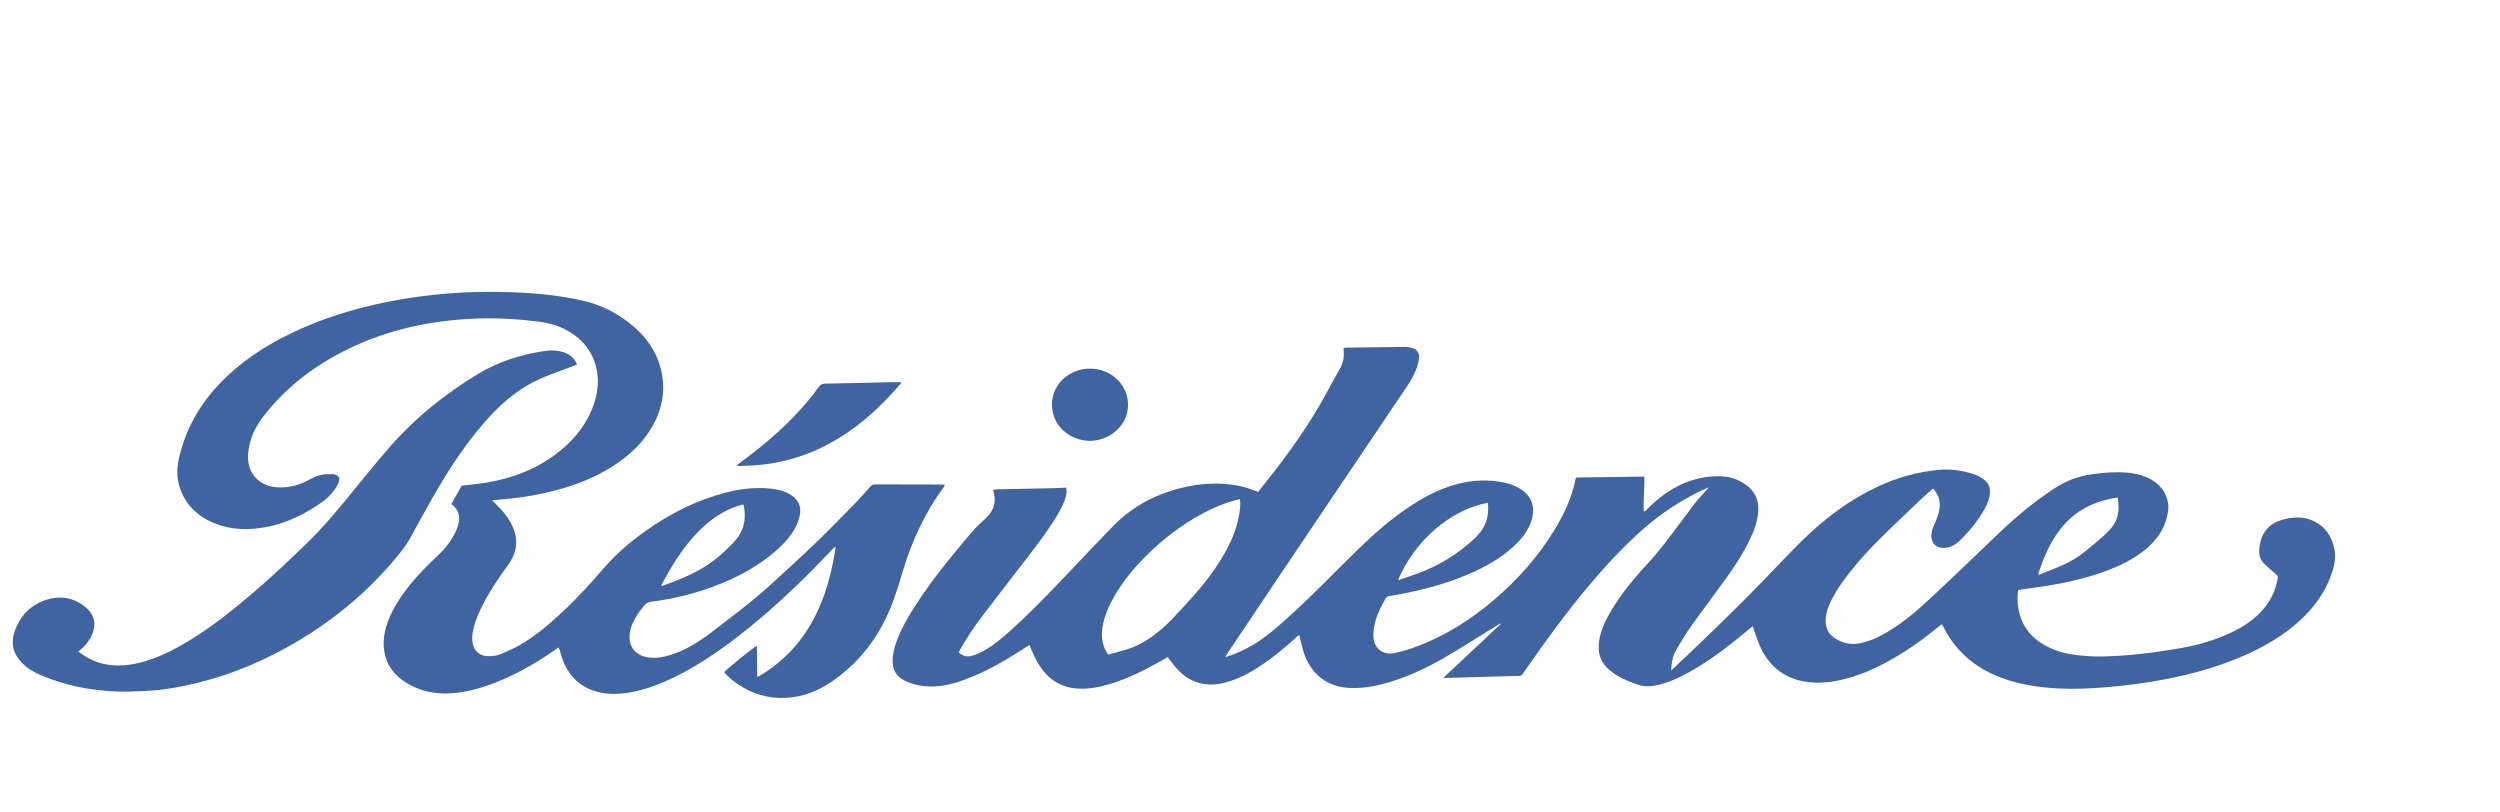
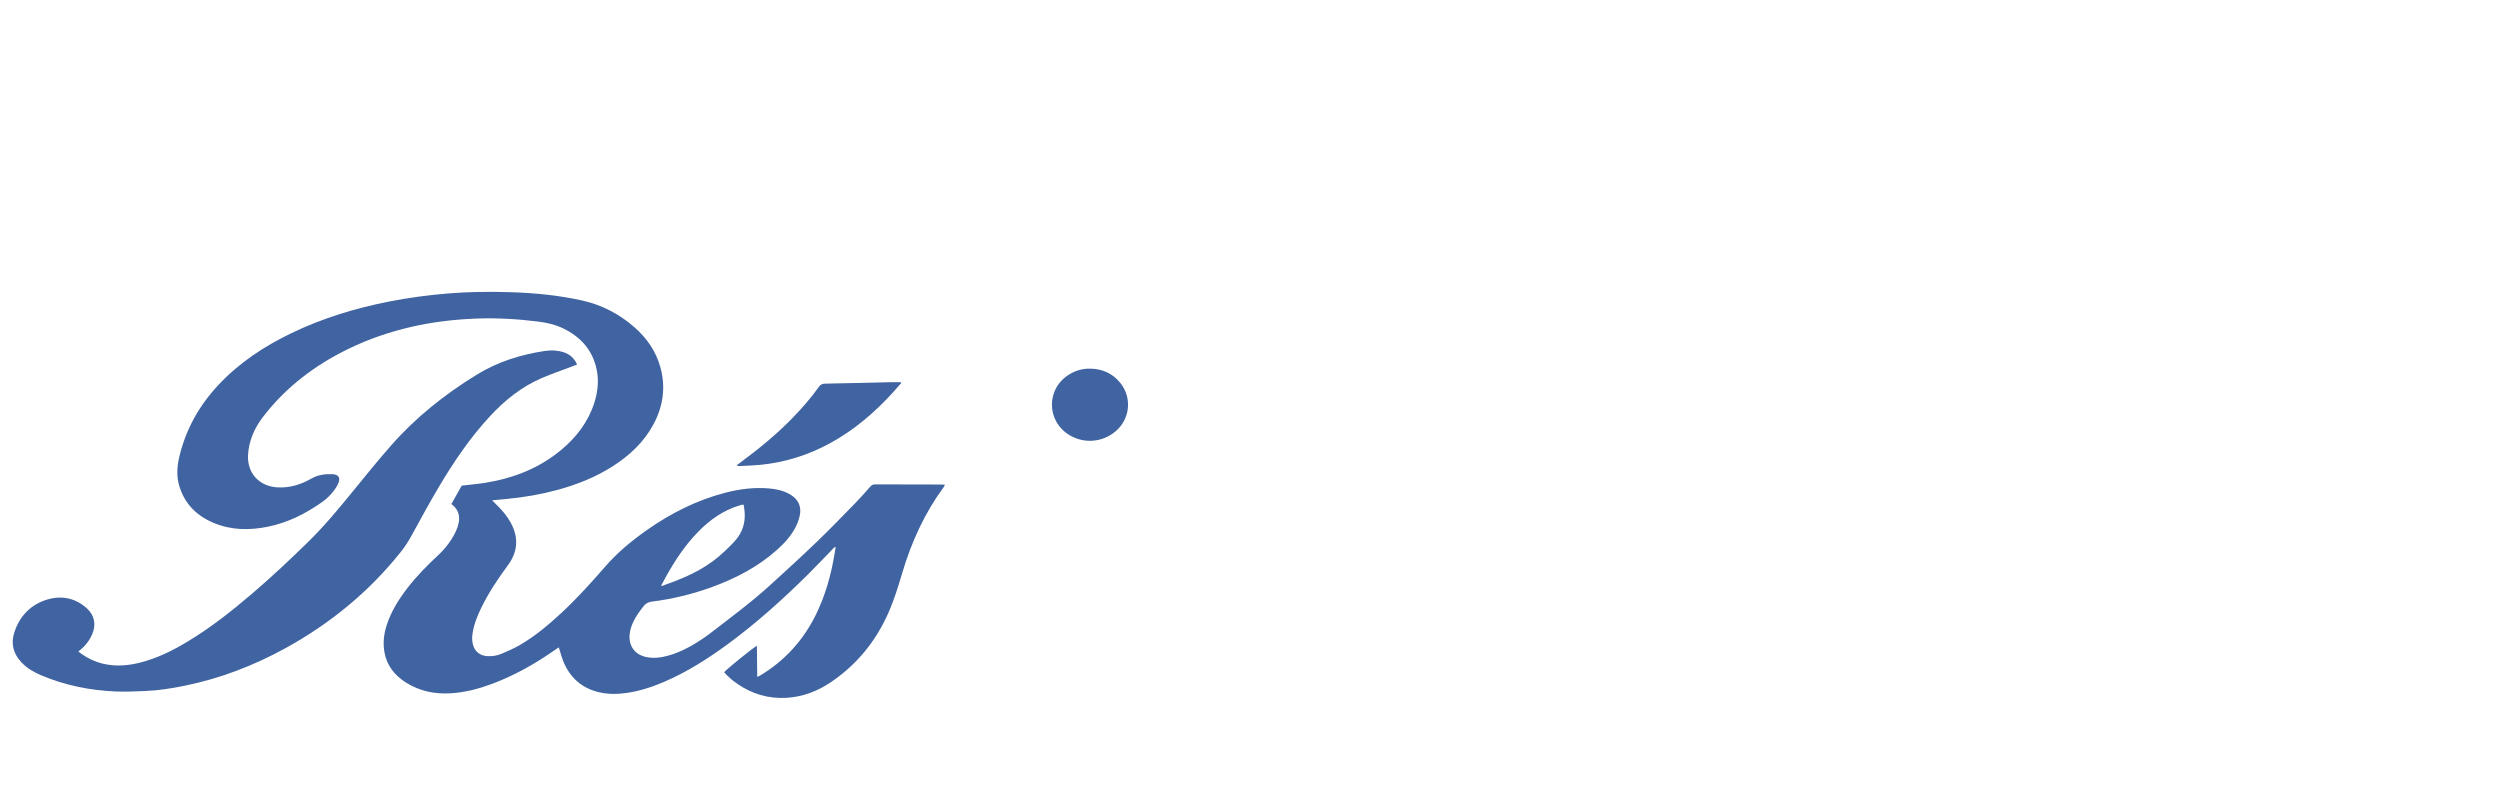
<svg xmlns="http://www.w3.org/2000/svg" width="197" height="64" viewBox="0 0 197 64" fill="none">
  <g clip-path="url(#clip0_1564_3537)">
    <path d="M59.961 36.625C61.907 36.427 63.735 35.845 65.448 34.903C67.316 33.877 68.913 32.514 70.343 30.947C70.572 30.695 70.793 30.438 71.016 30.183L70.986 30.116C70.738 30.116 70.49 30.111 70.243 30.116C68.509 30.155 66.775 30.201 65.041 30.23C64.811 30.234 64.663 30.291 64.526 30.483C63.924 31.332 63.242 32.114 62.52 32.862C61.235 34.198 59.804 35.367 58.316 36.466C58.229 36.53 58.143 36.596 58.056 36.661C58.138 36.721 58.195 36.731 58.252 36.727C58.821 36.695 59.392 36.681 59.959 36.623L59.961 36.625Z" fill="#4063A1" />
    <path d="M74.367 38.38C74.4 38.333 74.422 38.277 74.465 38.197C74.364 38.189 74.295 38.18 74.227 38.18C72.47 38.177 70.715 38.177 68.957 38.169C68.795 38.169 68.687 38.224 68.583 38.341C68.204 38.769 67.829 39.201 67.43 39.609C66.421 40.643 65.418 41.684 64.377 42.684C63.179 43.836 61.951 44.957 60.723 46.077C59.201 47.466 57.543 48.685 55.916 49.942C55.579 50.202 55.22 50.435 54.859 50.66C54.178 51.086 53.46 51.437 52.684 51.655C52.076 51.826 51.463 51.908 50.839 51.754C50.014 51.55 49.55 50.898 49.61 50.047C49.634 49.689 49.741 49.355 49.889 49.032C50.103 48.565 50.406 48.159 50.722 47.758C50.895 47.539 51.098 47.441 51.373 47.406C52.996 47.199 54.579 46.819 56.116 46.256C57.983 45.571 59.729 44.667 61.224 43.332C61.825 42.796 62.364 42.204 62.724 41.477C62.855 41.21 62.958 40.92 63.021 40.63C63.173 39.911 62.907 39.347 62.275 38.969C61.763 38.665 61.196 38.54 60.612 38.489C59.441 38.388 58.291 38.53 57.158 38.825C54.887 39.418 52.83 40.456 50.922 41.806C49.757 42.631 48.658 43.539 47.719 44.616C46.605 45.894 45.475 47.154 44.23 48.305C43.214 49.246 42.159 50.138 40.955 50.833C40.49 51.102 39.991 51.317 39.496 51.528C39.15 51.675 38.776 51.722 38.396 51.703C37.845 51.676 37.422 51.352 37.277 50.827C37.206 50.565 37.189 50.3 37.223 50.025C37.315 49.282 37.584 48.598 37.905 47.933C38.49 46.72 39.238 45.61 40.032 44.529C40.82 43.454 40.877 42.333 40.238 41.171C39.944 40.637 39.549 40.185 39.116 39.762C39.016 39.664 38.917 39.564 38.78 39.426C39.232 39.383 39.622 39.347 40.01 39.309C41.335 39.18 42.642 38.954 43.928 38.604C45.47 38.184 46.943 37.601 48.294 36.734C49.617 35.886 50.742 34.838 51.493 33.437C52.267 31.993 52.477 30.473 52.023 28.887C51.673 27.665 50.977 26.658 50.029 25.819C48.823 24.751 47.428 24.023 45.86 23.676C44.043 23.274 42.194 23.089 40.334 23.028C38.661 22.973 36.991 22.985 35.321 23.123C33.758 23.252 32.207 23.457 30.669 23.76C27.998 24.286 25.41 25.073 22.954 26.257C20.812 27.289 18.852 28.582 17.216 30.328C15.693 31.954 14.639 33.833 14.126 36.009C13.941 36.794 13.899 37.567 14.142 38.343C14.578 39.741 15.527 40.661 16.851 41.211C18.232 41.785 19.663 41.799 21.106 41.505C22.68 41.185 24.083 40.481 25.387 39.559C25.773 39.285 26.103 38.956 26.377 38.575C26.503 38.4 26.614 38.206 26.686 38.003C26.814 37.649 26.681 37.446 26.314 37.374C26.273 37.366 26.23 37.365 26.19 37.364C25.612 37.343 25.061 37.412 24.541 37.71C23.706 38.187 22.814 38.467 21.835 38.403C20.403 38.311 19.457 37.258 19.546 35.83C19.616 34.703 20.065 33.708 20.738 32.833C22.535 30.503 24.82 28.768 27.46 27.489C30.652 25.942 34.044 25.228 37.57 25.102C39.18 25.045 40.786 25.138 42.386 25.337C43.093 25.426 43.774 25.579 44.416 25.896C45.682 26.52 46.579 27.462 46.953 28.847C47.218 29.829 47.136 30.803 46.826 31.76C46.336 33.268 45.407 34.474 44.198 35.474C42.471 36.904 40.456 37.685 38.264 38.042C37.65 38.142 37.029 38.191 36.383 38.268C36.127 38.726 35.858 39.205 35.568 39.72C35.64 39.777 35.69 39.812 35.736 39.855C36.127 40.222 36.247 40.679 36.145 41.19C36.1 41.422 36.024 41.655 35.923 41.868C35.58 42.589 35.102 43.215 34.518 43.758C33.65 44.566 32.819 45.409 32.094 46.351C31.42 47.228 30.838 48.157 30.485 49.217C30.253 49.92 30.164 50.638 30.288 51.365C30.468 52.436 31.092 53.218 31.993 53.787C33.066 54.465 34.252 54.706 35.508 54.632C36.617 54.567 37.68 54.291 38.717 53.909C40.504 53.251 42.146 52.32 43.701 51.235C43.803 51.165 43.906 51.096 44.029 51.013C44.061 51.111 44.089 51.187 44.112 51.264C44.197 51.531 44.263 51.805 44.367 52.064C44.889 53.368 45.815 54.222 47.196 54.547C47.923 54.717 48.657 54.709 49.393 54.601C50.418 54.452 51.394 54.135 52.341 53.727C54.165 52.94 55.826 51.878 57.42 50.706C59.626 49.082 61.655 47.252 63.602 45.332C64.267 44.675 64.906 43.992 65.56 43.323C65.641 43.241 65.704 43.132 65.853 43.093C65.816 43.312 65.785 43.505 65.754 43.698C65.481 45.334 65.035 46.918 64.303 48.413C63.3 50.466 61.825 52.086 59.857 53.255C59.814 53.279 59.768 53.296 59.67 53.34C59.661 52.505 59.653 51.705 59.644 50.888C59.344 51.032 57.189 52.782 57.063 52.976C57.365 53.319 57.712 53.615 58.089 53.876C59.255 54.687 60.551 55.069 61.968 54.989C63.242 54.916 64.405 54.477 65.456 53.768C67.489 52.397 68.989 50.573 69.985 48.336C70.448 47.3 70.779 46.217 71.102 45.132C71.823 42.701 72.862 40.428 74.368 38.379L74.367 38.38ZM52.518 45.371C53.219 44.115 54.013 42.926 55.025 41.896C55.948 40.956 56.995 40.209 58.274 39.828C58.354 39.805 58.434 39.783 58.515 39.762C58.533 39.758 58.554 39.767 58.595 39.773C58.76 40.581 58.728 41.366 58.294 42.104C57.995 42.612 57.557 42.998 57.141 43.404C55.893 44.62 54.379 45.375 52.761 45.953C52.557 46.025 52.356 46.103 52.153 46.179C52.136 46.163 52.12 46.148 52.104 46.132C52.243 45.878 52.379 45.623 52.52 45.371H52.518Z" fill="#4063A1" />
    <path d="M84.31 34.309C85.451 34.975 86.87 34.854 87.889 34.004C89.058 33.03 89.229 31.334 88.267 30.157C87.658 29.41 86.852 29.064 85.897 29.048C85.33 29.04 84.805 29.185 84.319 29.467C82.419 30.568 82.414 33.201 84.31 34.309Z" fill="#4063A1" />
    <path d="M32.424 42.216C33.126 40.93 33.828 39.645 34.573 38.385C35.744 36.407 37.03 34.507 38.599 32.812C39.769 31.549 41.088 30.481 42.68 29.795C43.471 29.456 44.289 29.177 45.095 28.871C45.217 28.824 45.339 28.776 45.474 28.723C45.253 28.214 44.895 27.911 44.404 27.754C43.919 27.599 43.414 27.582 42.923 27.657C41.028 27.944 39.228 28.506 37.579 29.518C35.074 31.056 32.791 32.861 30.847 35.07C29.845 36.207 28.888 37.385 27.932 38.561C26.784 39.972 25.631 41.378 24.332 42.653C22.899 44.057 21.44 45.431 19.915 46.736C18.304 48.116 16.643 49.432 14.823 50.531C13.628 51.255 12.385 51.877 11.021 52.218C10.082 52.452 9.139 52.53 8.185 52.316C7.465 52.155 6.818 51.844 6.172 51.337C6.328 51.205 6.455 51.111 6.564 51.002C6.86 50.706 7.101 50.369 7.265 49.981C7.583 49.233 7.461 48.508 6.863 47.956C5.973 47.135 4.885 46.906 3.76 47.233C2.444 47.614 1.549 48.529 1.125 49.844C0.844 50.715 1.047 51.503 1.675 52.177C2.109 52.643 2.643 52.958 3.221 53.204C5.097 54.003 7.064 54.395 9.092 54.488C9.857 54.523 10.628 54.483 11.396 54.454C12.467 54.414 13.522 54.247 14.57 54.032C17.371 53.457 20.009 52.445 22.509 51.069C26.028 49.133 29.079 46.633 31.587 43.486C31.906 43.086 32.18 42.663 32.426 42.214L32.424 42.216Z" fill="#4063A1" />
-     <path d="M183.955 43.302C183.769 42.272 183.247 41.497 182.285 41.045C181.596 40.721 180.879 40.728 180.151 40.881C179.656 40.983 179.192 41.158 178.81 41.501C178.273 41.984 178.088 42.622 178.027 43.312C177.988 43.756 178.127 44.137 178.441 44.443C178.729 44.725 179.038 44.99 179.348 45.25C179.463 45.347 179.51 45.431 179.483 45.592C179.337 46.417 179.016 47.161 178.5 47.821C177.765 48.762 176.795 49.393 175.728 49.887C174.495 50.458 173.198 50.832 171.864 51.067C170.762 51.262 169.652 51.422 168.539 51.544C167.581 51.649 166.615 51.706 165.651 51.731C165 51.748 164.343 51.694 163.695 51.627C162.906 51.545 162.142 51.344 161.423 50.997C160.1 50.357 159.259 49.341 159.033 47.865C158.964 47.415 158.968 46.961 159.029 46.503C159.111 46.485 159.169 46.467 159.229 46.459C159.958 46.353 160.689 46.264 161.415 46.144C162.924 45.897 164.411 45.554 165.85 45.03C167.008 44.608 168.112 44.084 169.069 43.29C169.881 42.618 170.495 41.807 170.747 40.767C170.826 40.44 170.9 40.086 170.858 39.759C170.725 38.723 170.111 38.029 169.168 37.615C168.658 37.392 168.119 37.283 167.568 37.24C166.651 37.169 165.744 37.245 164.836 37.372C163.744 37.523 162.743 37.911 161.836 38.52C161.131 38.995 160.437 39.492 159.772 40.025C158.223 41.268 156.824 42.679 155.389 44.05C154.119 45.263 152.849 46.476 151.552 47.66C150.6 48.529 149.581 49.319 148.453 49.956C147.889 50.274 147.3 50.526 146.666 50.672C145.901 50.846 145.2 50.696 144.556 50.271C144.09 49.963 143.869 49.51 143.857 48.952C143.848 48.517 143.964 48.11 144.125 47.713C144.404 47.025 144.801 46.404 145.233 45.804C146.061 44.655 146.997 43.595 147.998 42.597C149.101 41.496 150.237 40.429 151.364 39.353C151.669 39.062 151.993 38.791 152.322 38.498C152.717 38.947 152.917 39.419 152.843 40C152.779 40.492 152.602 40.943 152.397 41.387C152.248 41.712 152.149 42.048 152.206 42.412C152.28 42.877 152.614 43.159 153.086 43.176C153.637 43.195 154.076 42.942 154.448 42.581C155.219 41.833 155.893 41.003 156.413 40.057C156.599 39.719 156.739 39.361 156.794 38.976C156.863 38.498 156.735 38.077 156.337 37.791C156.088 37.611 155.807 37.453 155.517 37.359C154.622 37.068 153.703 36.938 152.757 37.027C151.117 37.18 149.553 37.614 148.061 38.302C145.808 39.342 143.848 40.801 142.084 42.528C141.052 43.538 140.062 44.59 139.061 45.631C137.003 47.777 134.854 49.83 132.704 51.88C132.366 52.202 132.025 52.519 131.686 52.838C131.717 52.266 131.792 51.706 132.084 51.214C132.453 50.588 132.822 49.96 133.243 49.369C134.134 48.116 135.066 46.892 135.967 45.645C136.692 44.642 137.368 43.608 137.899 42.486C138.231 41.789 138.5 41.071 138.551 40.291C138.606 39.429 138.31 38.725 137.597 38.213C136.972 37.766 136.283 37.532 135.504 37.525C133.988 37.512 132.622 37.957 131.373 38.799C130.802 39.184 130.287 39.637 129.798 40.118C129.723 40.191 129.668 40.303 129.527 40.307C129.47 39.383 129.617 38.476 129.57 37.556C127.765 37.58 125.99 37.603 124.209 37.628C124.186 37.68 124.156 37.725 124.147 37.774C123.872 39.168 123.285 40.437 122.559 41.646C121.263 43.804 119.617 45.665 117.703 47.291C115.899 48.823 113.926 50.08 111.705 50.919C111.115 51.143 110.506 51.335 109.89 51.465C109.021 51.649 108.317 51.13 108.238 50.294C108.21 50.008 108.225 49.71 108.273 49.426C108.411 48.605 108.778 47.872 109.185 47.156C109.255 47.032 109.354 46.991 109.485 46.97C109.844 46.913 110.202 46.85 110.558 46.779C112.499 46.395 114.397 45.868 116.198 45.031C117.45 44.45 118.623 43.747 119.589 42.743C120.12 42.19 120.553 41.572 120.739 40.81C120.959 39.909 120.665 39.093 119.893 38.582C119.594 38.384 119.255 38.219 118.91 38.125C117.741 37.805 116.555 37.784 115.365 38.021C114.137 38.265 113.007 38.752 111.935 39.382C110.166 40.42 108.619 41.742 107.151 43.159C105.806 44.458 104.503 45.802 103.159 47.103C102.309 47.926 101.435 48.729 100.539 49.501C99.421 50.462 98.193 51.255 96.774 51.714C96.715 51.733 96.651 51.737 96.547 51.757C96.644 51.608 96.709 51.503 96.778 51.4C98.171 49.32 99.561 47.238 100.96 45.161C104.291 40.215 107.627 35.273 110.953 30.323C111.189 29.972 111.389 29.591 111.557 29.202C111.687 28.901 111.766 28.572 111.821 28.247C111.886 27.868 111.697 27.569 111.335 27.441C111.153 27.378 110.951 27.336 110.759 27.337C109.21 27.348 107.662 27.371 106.113 27.393C106.035 27.393 105.957 27.413 105.882 27.422C105.876 27.478 105.867 27.509 105.871 27.539C105.962 28.13 105.818 28.67 105.519 29.177C105.34 29.48 105.169 29.789 104.998 30.097C104.604 30.805 104.231 31.524 103.816 32.22C102.475 34.475 100.903 36.568 99.262 38.611C99.223 38.66 99.186 38.708 99.142 38.764C99.025 38.721 98.927 38.687 98.834 38.649C98.016 38.318 97.158 38.167 96.284 38.122C95.336 38.075 94.395 38.159 93.467 38.36C91.251 38.843 89.298 39.828 87.706 41.46C86.428 42.769 85.18 44.105 83.919 45.429C82.514 46.905 81.1 48.37 79.579 49.728C78.967 50.276 78.34 50.81 77.627 51.223C77.315 51.404 76.979 51.558 76.636 51.663C76.243 51.784 75.86 51.722 75.547 51.4C75.582 51.333 75.61 51.278 75.64 51.223C76.156 50.296 76.746 49.413 77.387 48.57C78.606 46.965 79.846 45.377 81.074 43.778C81.884 42.723 82.689 41.664 83.361 40.514C83.619 40.074 83.854 39.624 83.99 39.128C84.051 38.906 84.067 38.684 84.014 38.422C83.691 38.437 83.383 38.461 83.075 38.467C81.59 38.498 80.104 38.524 78.619 38.557C78.502 38.559 78.385 38.589 78.261 38.608C78.28 38.697 78.286 38.749 78.3 38.799C78.486 39.47 78.351 40.078 77.903 40.604C77.716 40.824 77.488 41.011 77.279 41.212C77.129 41.356 76.972 41.491 76.833 41.645C76.597 41.906 76.369 42.178 76.142 42.447C74.751 44.089 73.403 45.764 72.226 47.569C71.64 48.466 71.098 49.388 70.708 50.389C70.512 50.894 70.365 51.411 70.34 51.959C70.306 52.734 70.611 53.312 71.317 53.65C72.064 54.008 72.867 54.126 73.682 54.089C74.699 54.042 75.656 53.715 76.591 53.331C78.069 52.725 79.436 51.918 80.77 51.048C80.88 50.975 80.993 50.906 81.125 50.823C81.187 50.976 81.238 51.1 81.288 51.223C81.55 51.861 81.867 52.466 82.32 52.992C82.977 53.755 83.811 54.165 84.809 54.251C85.703 54.329 86.567 54.165 87.419 53.913C88.833 53.494 90.14 52.837 91.419 52.117C91.617 52.005 91.814 51.894 92.018 51.778C92.238 52.063 92.434 52.342 92.656 52.6C93.28 53.326 94.043 53.806 95.019 53.915C95.686 53.99 96.323 53.871 96.949 53.668C97.907 53.357 98.767 52.855 99.591 52.288C100.474 51.68 101.295 50.994 102.087 50.271C102.172 50.193 102.243 50.081 102.391 50.069C102.408 50.146 102.418 50.206 102.434 50.266C102.554 50.716 102.641 51.179 102.804 51.614C103.432 53.295 104.772 54.2 106.56 54.217C107.441 54.225 108.298 54.09 109.141 53.853C110.782 53.395 112.324 52.692 113.791 51.84C115.183 51.032 116.54 50.162 117.912 49.32C118.016 49.256 118.119 49.191 118.223 49.127C118.235 49.142 118.246 49.157 118.258 49.172C116.766 50.57 115.274 51.969 113.755 53.394C113.835 53.412 113.861 53.422 113.889 53.422C114.885 53.395 115.882 53.369 116.879 53.34C117.824 53.313 118.769 53.282 119.714 53.258C119.844 53.256 119.928 53.212 119.993 53.103C120.058 52.997 120.133 52.898 120.205 52.795C121.768 50.54 123.385 48.326 125.145 46.219C126.385 44.735 127.693 43.315 129.124 42.01C130.741 40.535 132.537 39.332 134.54 38.44C134.572 38.425 134.607 38.419 134.641 38.41C134.323 38.812 133.956 39.154 133.651 39.544C132.999 40.379 132.383 41.241 131.74 42.083C131.3 42.661 130.854 43.234 130.389 43.793C130.043 44.206 129.655 44.585 129.3 44.992C128.312 46.12 127.391 47.297 126.681 48.625C126.386 49.177 126.143 49.752 126.034 50.371C125.886 51.212 126 51.995 126.635 52.621C126.877 52.859 127.159 53.063 127.448 53.244C127.961 53.565 128.53 53.767 129.102 53.962C129.467 54.087 129.838 54.103 130.21 54.055C130.506 54.016 130.802 53.944 131.089 53.856C132.1 53.546 133.022 53.045 133.916 52.489C135.324 51.615 136.622 50.596 137.884 49.527C137.951 49.469 138.027 49.42 138.123 49.35C138.166 49.489 138.192 49.598 138.231 49.702C138.418 50.197 138.569 50.709 138.808 51.178C139.488 52.513 140.559 53.378 142.043 53.677C143.003 53.871 143.965 53.811 144.919 53.612C146.283 53.326 147.552 52.785 148.77 52.121C150.18 51.353 151.483 50.43 152.723 49.411C152.815 49.336 152.912 49.264 153.021 49.181C153.095 49.316 153.152 49.413 153.204 49.514C154.061 51.174 155.359 52.367 157.055 53.137C158.689 53.879 160.425 54.156 162.198 54.251C163.434 54.316 164.667 54.259 165.9 54.159C167.516 54.027 169.118 53.819 170.709 53.51C172.887 53.084 175.012 52.483 177.038 51.568C178.843 50.754 180.508 49.731 181.869 48.267C182.759 47.31 183.421 46.218 183.813 44.966C183.983 44.424 184.06 43.88 183.958 43.311L183.955 43.302ZM160.635 45.161C160.981 44.114 161.394 43.099 162.009 42.175C163.025 40.65 164.543 39.533 166.868 39.206C167.034 40.11 166.954 40.941 166.337 41.65C166.168 41.845 165.987 42.033 165.792 42.204C165.323 42.612 164.845 43.011 164.365 43.407C163.77 43.901 163.11 44.292 162.4 44.594C161.828 44.837 161.249 45.061 160.647 45.303C160.641 45.233 160.624 45.193 160.634 45.161H160.635ZM117.243 39.616C117.32 40.36 117.22 41.06 116.814 41.7C116.527 42.154 116.128 42.502 115.725 42.849C114.319 44.062 112.707 44.899 110.944 45.458C110.698 45.536 110.455 45.625 110.16 45.726C111.47 42.602 114.311 40.159 117.243 39.616ZM94.076 46.918C93.491 47.579 92.895 48.231 92.282 48.864C91.732 49.432 91.128 49.941 90.465 50.375C89.951 50.713 89.405 50.99 88.815 51.169C88.329 51.316 87.837 51.443 87.328 51.585C86.857 50.915 86.76 50.205 86.873 49.45C87.013 48.52 87.398 47.684 87.87 46.883C88.517 45.785 89.322 44.807 90.214 43.903C91.552 42.551 93.041 41.396 94.718 40.49C95.57 40.03 96.455 39.65 97.396 39.404C97.494 39.378 97.592 39.358 97.708 39.332C97.777 39.745 97.711 40.122 97.652 40.497C97.484 41.578 97.071 42.571 96.544 43.521C95.859 44.752 95.01 45.865 94.078 46.918H94.076Z" fill="#4063A1" />
  </g>
  <defs>
    <clipPath id="clip0_1564_3537">
      <rect width="183" height="32" fill="white" transform="translate(1 23)" />
    </clipPath>
  </defs>
</svg>